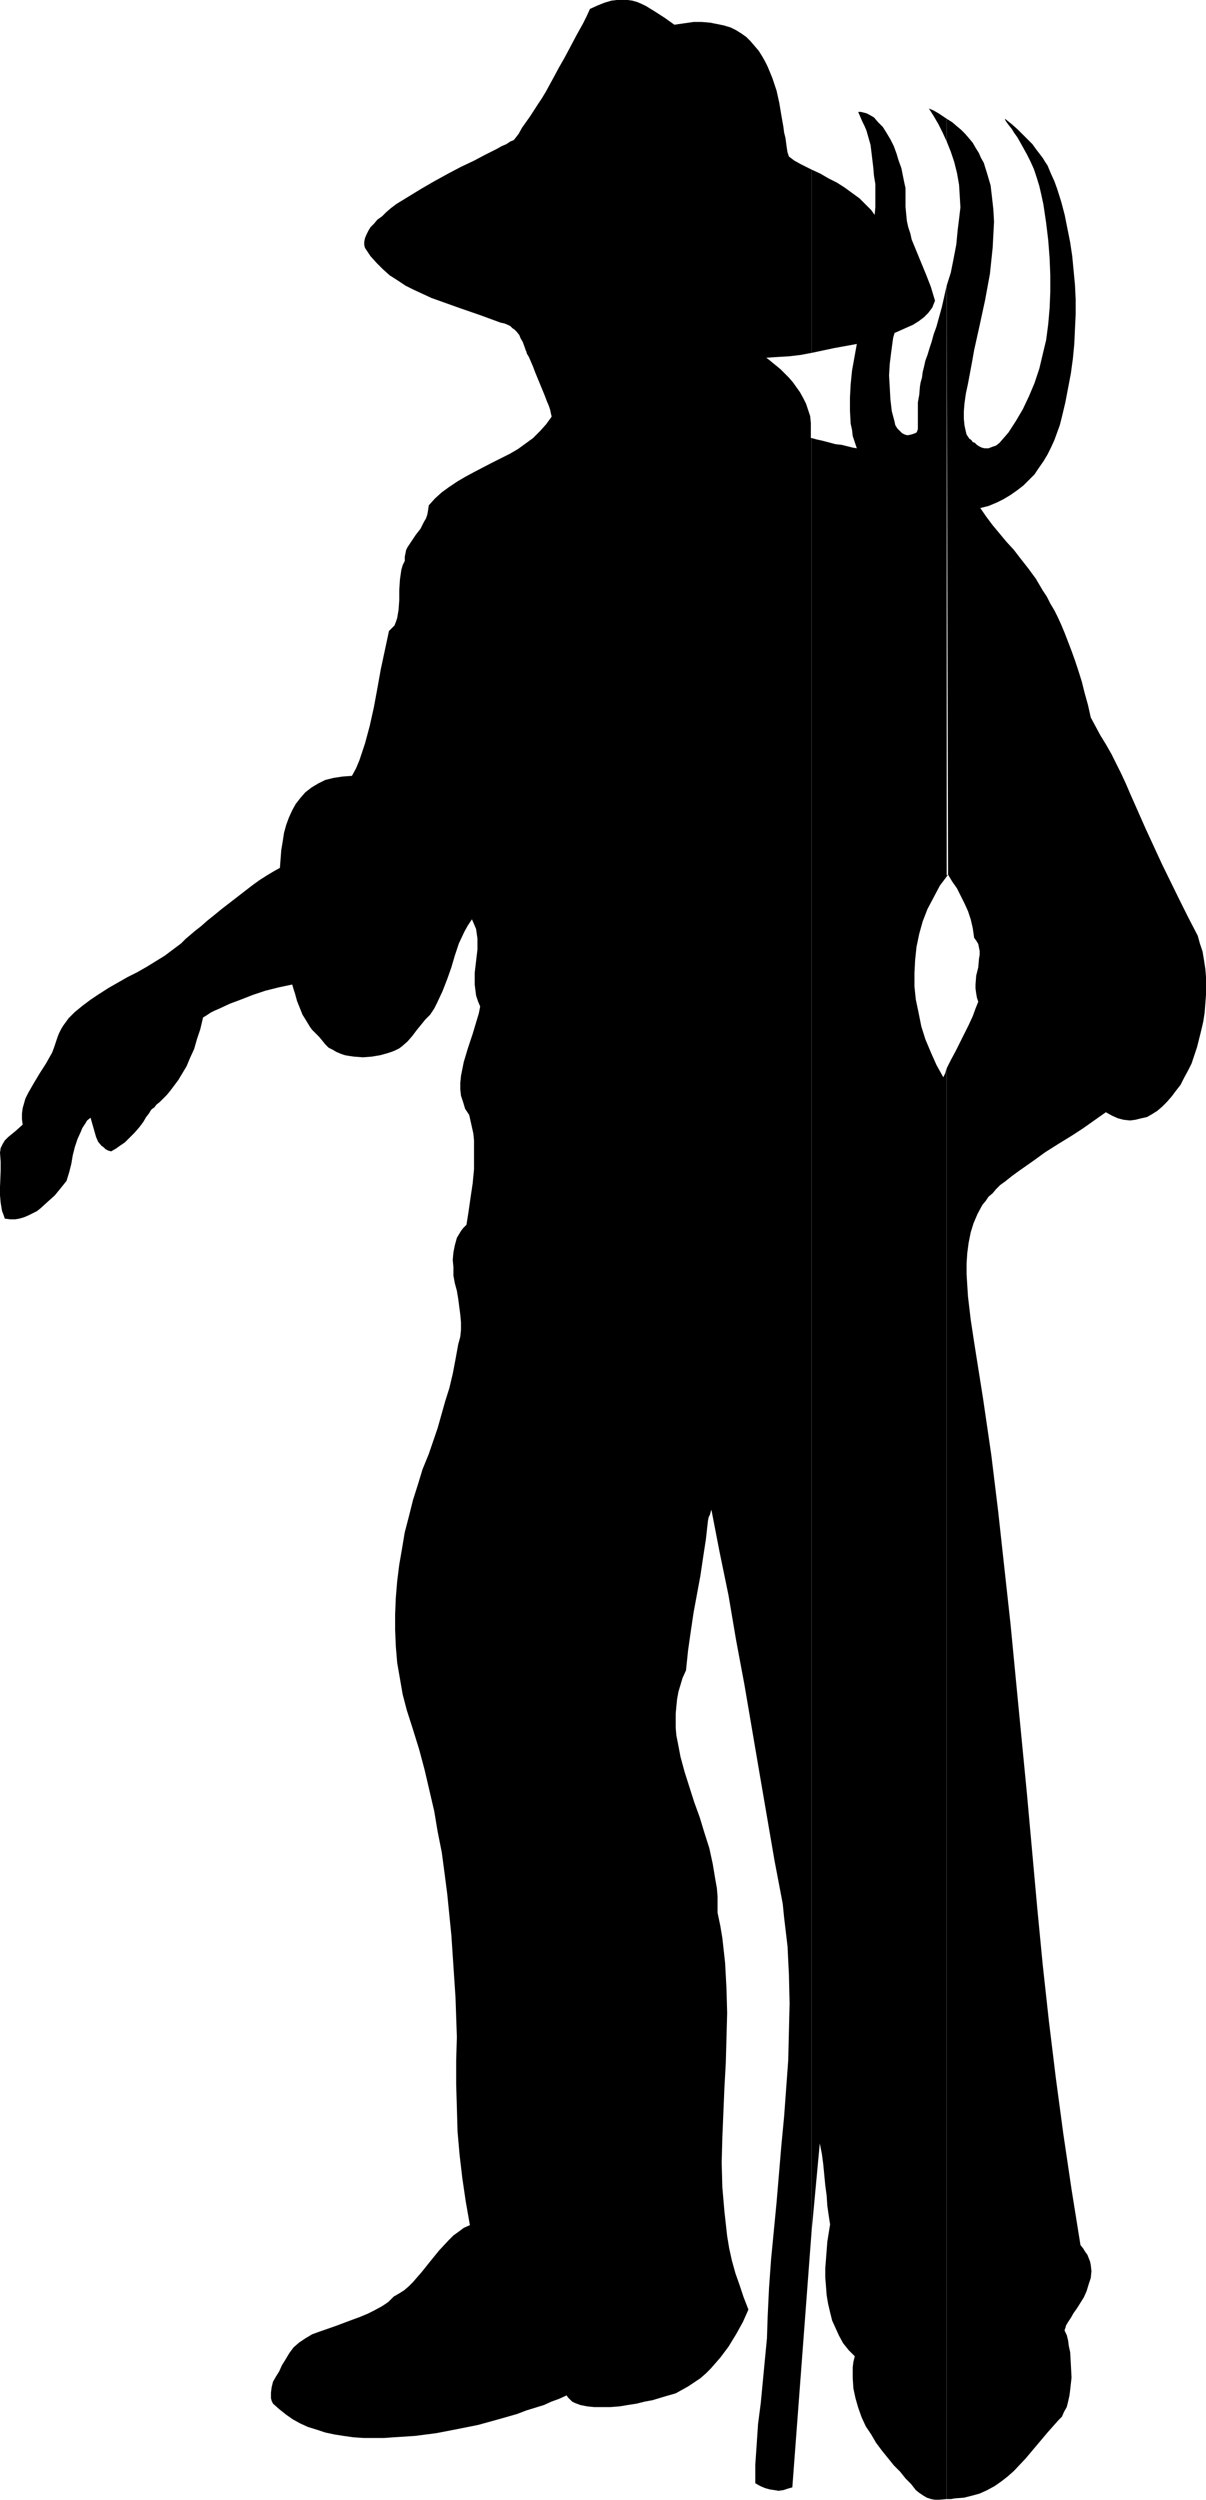
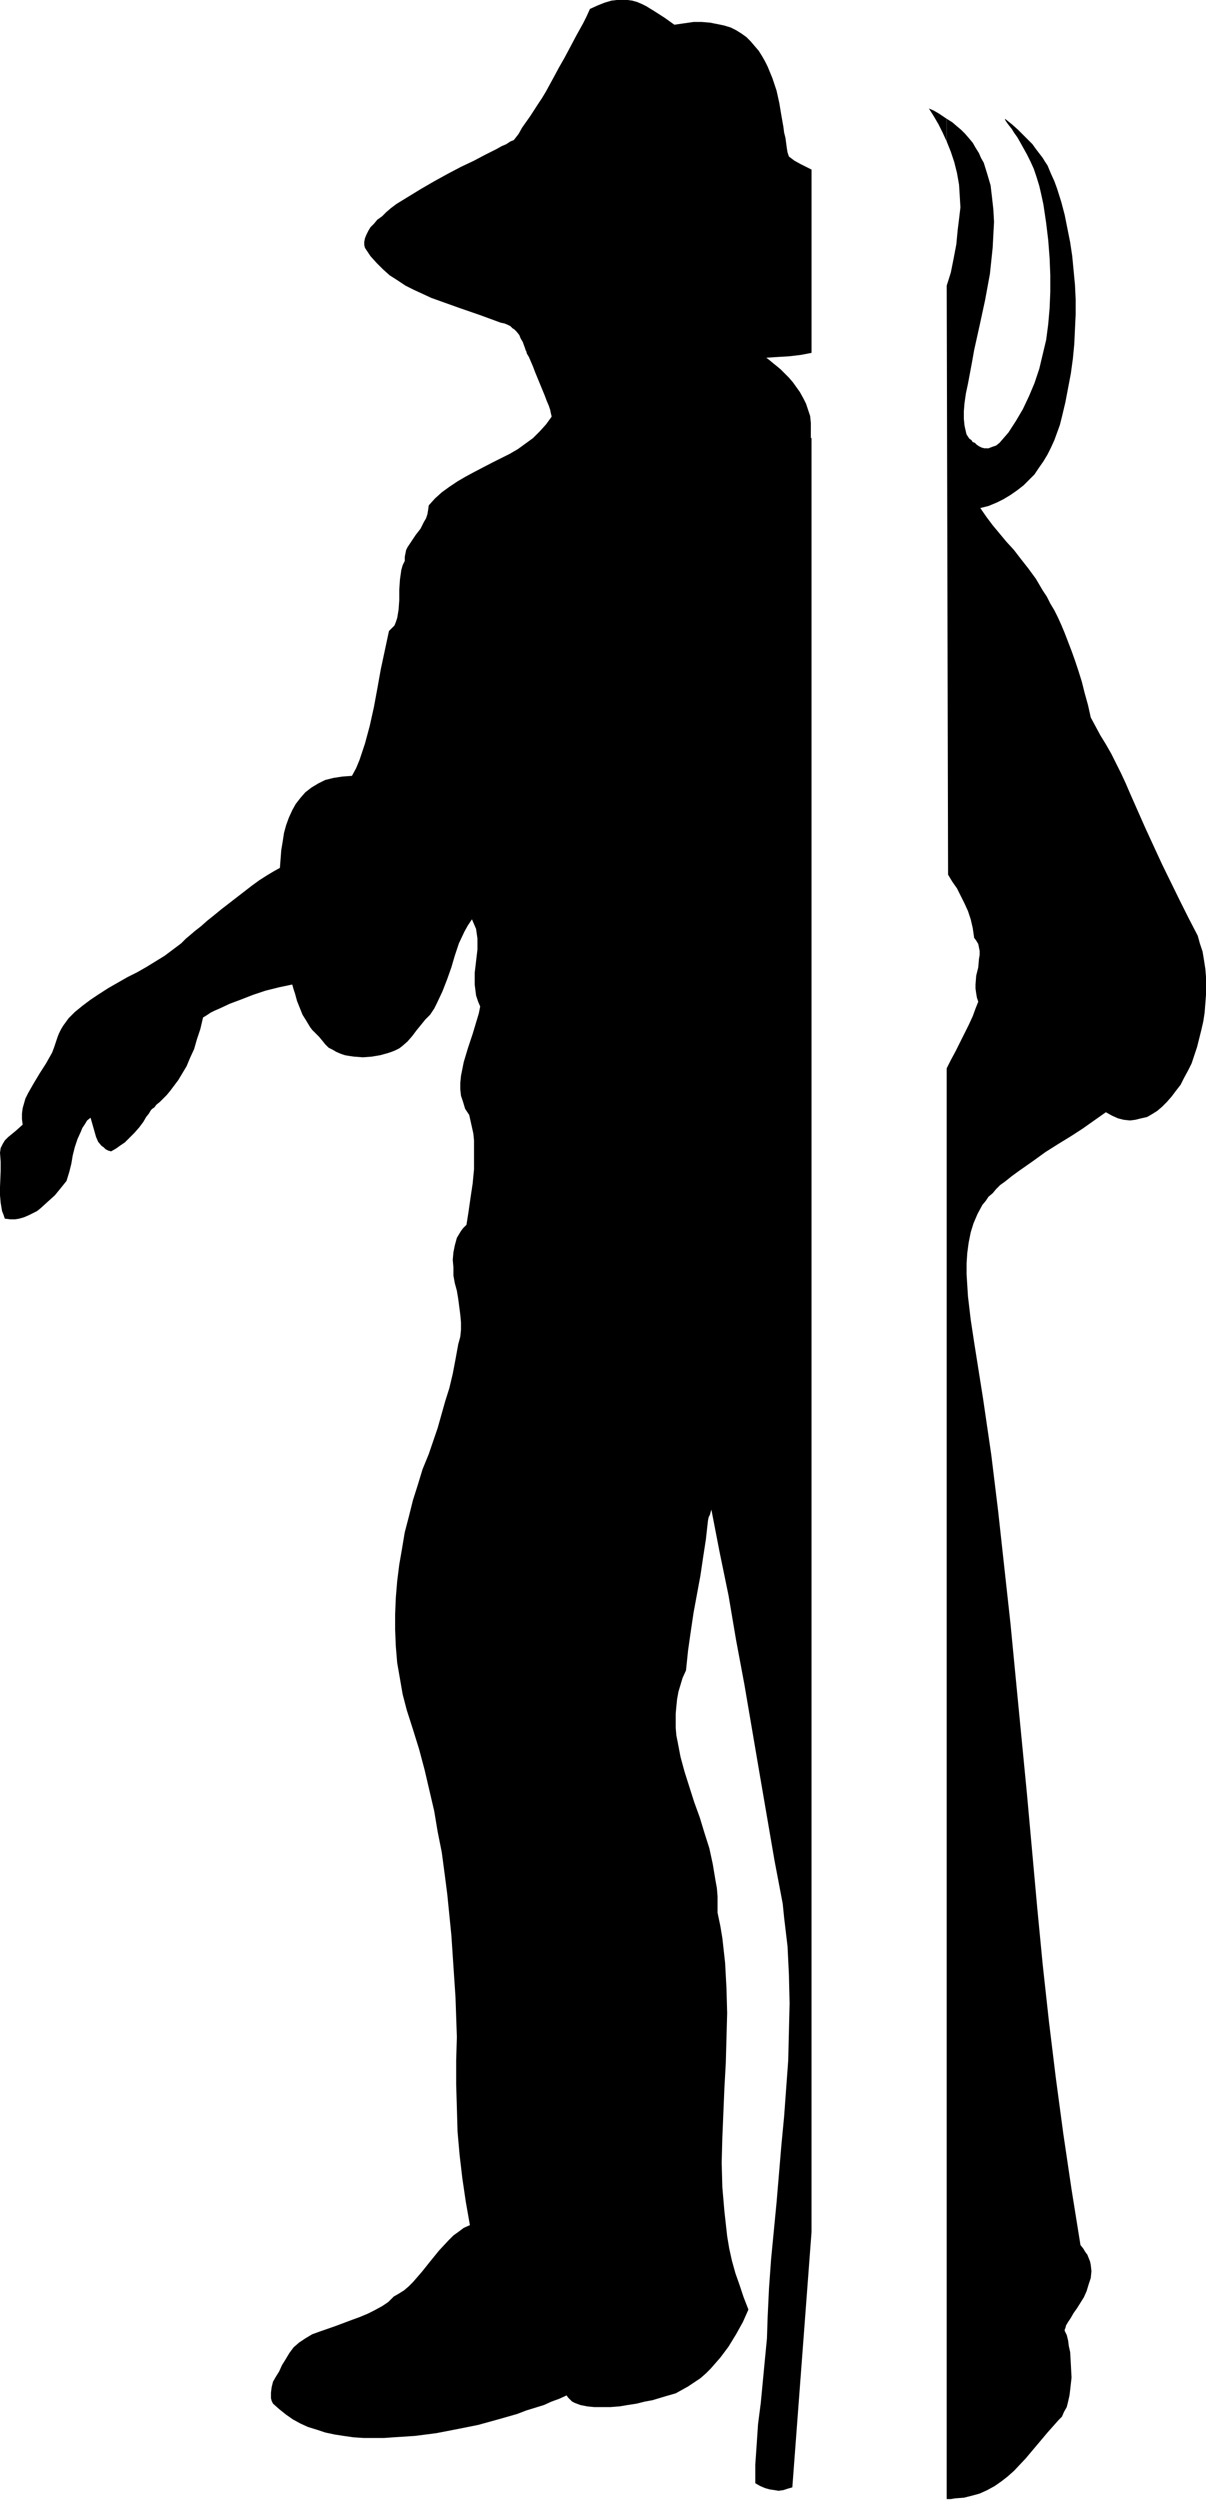
<svg xmlns="http://www.w3.org/2000/svg" xmlns:ns1="http://sodipodi.sourceforge.net/DTD/sodipodi-0.dtd" xmlns:ns2="http://www.inkscape.org/namespaces/inkscape" version="1.0" width="75.151mm" height="155.668mm" id="svg4" ns1:docname="Farmer.wmf">
  <ns1:namedview id="namedview4" pagecolor="#ffffff" bordercolor="#000000" borderopacity="0.25" ns2:showpageshadow="2" ns2:pageopacity="0.0" ns2:pagecheckerboard="0" ns2:deskcolor="#d1d1d1" ns2:document-units="mm" />
  <defs id="defs1">
    <pattern id="WMFhbasepattern" patternUnits="userSpaceOnUse" width="6" height="6" x="0" y="0" />
  </defs>
  <path style="fill:#000000;fill-opacity:1;fill-rule:evenodd;stroke:none" d="m 222.964,251.436 v 336.756 h 0.969 l 0.969,-0.162 2.1,-0.162 1.939,-0.485 1.777,-0.485 1.777,-0.808 1.777,-0.97 1.616,-1.131 1.454,-1.131 1.454,-1.293 2.747,-2.909 2.585,-3.07 2.585,-3.07 2.585,-2.909 0.808,-0.808 0.485,-1.131 0.646,-1.131 0.323,-1.293 0.323,-1.454 0.162,-1.293 0.162,-1.454 0.162,-1.454 -0.162,-3.07 -0.162,-2.909 -0.323,-1.454 -0.162,-1.293 -0.323,-1.293 -0.485,-0.97 v -0.323 l 0.162,-0.323 0.162,-0.646 0.485,-0.808 0.646,-0.97 0.646,-1.131 0.808,-1.131 0.808,-1.293 0.808,-1.293 0.646,-1.454 0.485,-1.616 0.485,-1.454 0.162,-1.616 -0.162,-1.454 -0.162,-0.808 -0.323,-0.808 -0.323,-0.808 -0.485,-0.646 -0.485,-0.808 -0.646,-0.808 -2.1,-13.089 -1.939,-13.089 -1.777,-13.25 -1.616,-13.25 -1.454,-13.25 -1.293,-13.412 -2.424,-26.824 -2.585,-26.663 -1.293,-13.412 -1.454,-13.25 -1.454,-13.25 -1.616,-13.25 -1.939,-13.25 -2.1,-13.25 -0.808,-5.333 -0.646,-5.494 -0.162,-2.585 -0.162,-2.585 v -2.585 l 0.162,-2.424 0.323,-2.424 0.485,-2.424 0.646,-2.101 0.969,-2.262 1.131,-2.101 0.808,-0.97 0.646,-0.97 0.969,-0.808 0.808,-0.97 0.969,-0.97 1.131,-0.808 1.616,-1.293 1.777,-1.293 3.231,-2.262 2.908,-2.101 3.07,-1.939 2.908,-1.778 2.747,-1.778 2.747,-1.939 2.747,-1.939 1.454,0.808 1.454,0.646 1.293,0.323 1.454,0.162 1.293,-0.162 1.293,-0.323 1.454,-0.323 1.131,-0.646 1.293,-0.808 1.131,-0.97 1.131,-1.131 1.131,-1.293 0.969,-1.293 1.131,-1.454 0.808,-1.616 0.969,-1.778 0.808,-1.616 0.646,-1.939 0.646,-1.939 0.485,-1.939 0.485,-1.939 0.485,-2.101 0.323,-2.101 0.162,-2.101 0.162,-2.101 v -2.101 -2.101 l -0.162,-1.939 -0.323,-2.101 -0.323,-1.939 -0.646,-1.939 -0.485,-1.778 -2.262,-4.363 -2.1,-4.201 -4.039,-8.241 -3.878,-8.403 -3.716,-8.403 -0.969,-2.262 -1.131,-2.424 -2.262,-4.525 -1.293,-2.262 -1.293,-2.101 -1.131,-2.101 -1.131,-2.101 -0.646,-2.909 -0.808,-2.909 -0.646,-2.585 -0.808,-2.585 -0.808,-2.424 -0.808,-2.262 -0.808,-2.101 -0.808,-2.101 -0.808,-1.939 -0.808,-1.778 -0.808,-1.616 -0.969,-1.616 -0.808,-1.616 -0.969,-1.454 -1.616,-2.747 -1.777,-2.424 -1.777,-2.262 -1.616,-2.101 -1.777,-1.939 -3.231,-3.878 -1.454,-1.939 -1.454,-2.101 1.939,-0.485 1.939,-0.808 1.616,-0.808 1.616,-0.97 1.616,-1.131 1.454,-1.131 1.293,-1.293 1.293,-1.293 0.969,-1.454 1.131,-1.616 0.969,-1.616 0.808,-1.616 0.808,-1.778 0.646,-1.778 0.646,-1.778 0.485,-1.939 0.808,-3.393 0.646,-3.393 0.646,-3.393 0.485,-3.555 0.323,-3.393 0.162,-3.555 0.162,-3.393 v -3.555 l -0.162,-3.393 -0.323,-3.393 -0.323,-3.393 -0.485,-3.232 -0.646,-3.232 -0.646,-3.232 -0.808,-3.07 -0.969,-3.07 -0.646,-1.778 -0.808,-1.778 -0.808,-1.939 -0.646,-0.97 -0.485,-0.808 -1.616,-2.101 -0.808,-1.131 -0.969,-0.97 -1.293,-1.293 -1.131,-1.131 -1.454,-1.293 -1.616,-1.293 v 0.162 l 0.162,0.323 0.323,0.485 0.485,0.646 0.646,0.808 0.485,0.808 0.808,1.131 0.646,1.131 0.808,1.454 0.808,1.454 0.808,1.616 0.808,1.778 0.646,1.939 0.646,2.101 0.485,2.101 0.485,2.262 0.646,4.363 0.485,4.04 0.323,4.201 0.162,4.04 v 3.878 l -0.162,3.878 -0.323,3.717 -0.485,3.717 -0.808,3.393 -0.808,3.393 -1.131,3.393 -1.293,3.07 -1.454,3.07 -1.616,2.747 -1.777,2.747 -2.1,2.424 -0.808,0.646 -0.969,0.323 -0.808,0.323 H 231.85 l -0.646,-0.162 -0.646,-0.323 -0.485,-0.323 -0.485,-0.485 -0.485,-0.162 -0.323,-0.485 -0.485,-0.323 -0.323,-0.485 -0.323,-0.485 -0.162,-0.646 -0.323,-1.454 -0.162,-1.616 V 96.793 l 0.162,-1.939 0.323,-2.262 0.485,-2.262 0.485,-2.585 0.485,-2.585 0.485,-2.747 0.646,-2.909 0.646,-2.909 1.293,-5.979 1.131,-6.14 0.323,-3.07 0.323,-3.07 0.162,-3.07 0.162,-3.07 -0.162,-2.909 -0.323,-2.909 -0.323,-2.747 -0.808,-2.747 -0.808,-2.585 -0.646,-1.131 -0.485,-1.131 -0.808,-1.293 -0.646,-1.131 -0.808,-0.97 -0.969,-1.131 -0.969,-0.97 -0.969,-0.808 -1.131,-0.97 -1.293,-0.808 v 5.333 l 0.969,2.424 0.808,2.424 0.646,2.585 0.485,2.747 0.162,2.585 0.162,2.747 -0.323,2.747 -0.323,2.585 -0.323,3.393 -0.646,3.393 -0.646,3.232 -0.969,3.07 0.323,138.645 0.969,1.616 1.131,1.616 0.808,1.616 0.969,1.939 0.808,1.778 0.646,1.939 0.485,2.101 0.323,2.262 0.485,0.646 0.485,0.808 0.162,0.808 0.162,0.808 v 0.97 l -0.162,0.97 -0.162,1.939 -0.485,1.939 -0.162,2.101 v 0.97 l 0.162,1.131 0.162,0.97 0.323,0.97 -0.646,1.616 -0.646,1.778 -0.969,2.101 -0.969,1.939 -2.1,4.201 -1.131,2.101 z" id="path1" />
  <path style="fill:#000000;fill-opacity:1;fill-rule:evenodd;stroke:none" d="m 222.964,33.288 v -5.333 l -0.969,-0.646 -0.969,-0.646 -1.131,-0.646 -1.131,-0.485 1.131,1.778 1.131,1.939 0.969,1.939 z" id="path2" />
-   <path style="fill:#000000;fill-opacity:1;fill-rule:evenodd;stroke:none" d="M 222.964,206.029 V 67.222 l -1.131,5.009 -1.293,4.686 -0.646,1.778 -0.485,1.778 -0.485,1.454 -0.485,1.616 -0.485,1.293 -0.323,1.454 -0.323,1.293 -0.162,1.293 -0.323,1.131 -0.162,0.97 -0.162,1.939 -0.323,1.778 v 1.616 1.293 3.393 l -0.162,0.485 -0.162,0.323 -0.323,0.162 -0.969,0.323 -0.808,0.162 -0.646,-0.162 -0.646,-0.323 -0.646,-0.646 -0.485,-0.485 -0.485,-0.808 -0.162,-0.808 -0.646,-2.424 -0.323,-2.747 -0.162,-2.909 -0.162,-2.747 0.162,-2.747 0.323,-2.585 0.323,-2.424 0.162,-1.131 0.323,-1.131 1.454,-0.646 1.454,-0.646 1.454,-0.646 1.293,-0.808 1.293,-0.97 0.969,-0.97 0.485,-0.646 0.485,-0.646 0.323,-0.808 0.323,-0.808 -0.485,-1.616 -0.485,-1.616 -1.131,-2.909 -1.131,-2.747 -1.131,-2.747 -1.131,-2.747 -0.323,-1.454 -0.485,-1.454 -0.323,-1.454 -0.162,-1.616 -0.162,-1.778 v -1.939 -1.131 -1.293 l -0.323,-1.454 -0.323,-1.616 -0.323,-1.616 -0.646,-1.778 -0.485,-1.616 -0.646,-1.778 -0.808,-1.616 -0.969,-1.616 -0.808,-1.293 -1.131,-1.131 -0.969,-1.131 -1.131,-0.646 -0.646,-0.323 -0.646,-0.162 -0.646,-0.162 h -0.646 l 0.969,2.262 0.485,0.97 0.485,1.131 0.646,2.262 0.323,1.131 0.162,1.293 0.485,4.04 0.162,1.939 0.323,1.939 v 1.939 1.778 1.778 l -0.162,1.778 -0.808,-1.131 -0.969,-0.97 -1.777,-1.778 -1.777,-1.293 -1.777,-1.293 -1.777,-1.131 -1.939,-0.97 -1.939,-1.131 -2.1,-0.97 v 43.145 l 5.332,-1.131 5.332,-0.97 -1.131,6.302 -0.323,3.232 -0.162,3.07 v 3.07 l 0.162,3.07 0.323,1.454 0.162,1.454 0.485,1.454 0.485,1.454 -0.969,-0.162 -1.293,-0.323 -1.293,-0.323 -1.454,-0.162 -3.07,-0.808 -1.454,-0.323 -1.131,-0.323 v 422.238 l 1.939,-20.845 0.485,2.424 0.323,2.424 0.485,5.009 0.323,2.424 0.162,2.424 0.323,2.262 0.323,2.101 -0.646,4.04 -0.323,4.201 -0.162,2.101 v 2.101 l 0.162,2.101 0.162,2.101 0.323,1.939 0.485,2.101 0.485,1.939 0.808,1.778 0.808,1.778 0.969,1.778 1.293,1.616 1.454,1.454 -0.323,1.293 -0.162,1.293 v 1.293 1.293 l 0.162,2.424 0.485,2.262 0.646,2.262 0.808,2.262 0.969,2.101 1.293,1.939 1.131,1.939 1.454,1.939 2.747,3.393 1.454,1.454 1.293,1.616 1.293,1.293 1.131,1.454 0.808,0.646 0.969,0.646 0.808,0.485 0.969,0.323 0.969,0.162 h 0.969 l 1.777,-0.162 V 251.436 l -0.162,0.485 -0.162,0.646 -0.485,0.97 -1.616,-2.909 -1.293,-2.909 -1.293,-3.07 -0.969,-3.07 -0.646,-3.232 -0.646,-3.07 -0.323,-3.07 v -3.232 l 0.162,-3.07 0.323,-3.07 0.646,-3.07 0.808,-2.909 1.131,-2.909 1.454,-2.747 1.454,-2.747 1.939,-2.585 z" id="path3" />
  <path style="fill:#000000;fill-opacity:1;fill-rule:evenodd;stroke:none" d="M 191.135,83.058 V 39.913 l -1.293,-0.646 -1.293,-0.646 -1.454,-0.808 -1.293,-0.97 -0.323,-0.97 -0.162,-0.97 -0.323,-2.424 -0.323,-1.293 -0.162,-1.293 -0.485,-2.747 -0.485,-2.909 -0.646,-2.909 -0.969,-2.909 -1.131,-2.747 -0.646,-1.293 -0.646,-1.131 -0.808,-1.293 -0.969,-1.131 -0.969,-1.131 -0.969,-0.97 -1.131,-0.808 -1.293,-0.808 -1.293,-0.646 -1.616,-0.485 -1.616,-0.323 -1.616,-0.323 -1.939,-0.162 H 163.345 L 161.083,5.494 158.821,5.817 156.559,4.201 154.297,2.747 152.197,1.454 151.228,0.97 150.097,0.485 148.966,0.162 147.835,0 h -1.293 -1.293 l -1.293,0.162 -1.616,0.485 -1.616,0.646 -1.777,0.808 -0.808,1.778 -0.808,1.616 -0.808,1.454 -0.808,1.454 -1.454,2.747 -1.293,2.424 -1.293,2.262 -1.131,2.101 -0.969,1.778 -0.969,1.778 -0.969,1.616 -0.969,1.454 -1.777,2.747 -1.939,2.747 -0.808,1.454 -1.131,1.454 -0.808,0.323 -0.969,0.646 -1.131,0.485 -1.131,0.646 -1.293,0.646 -1.293,0.646 -2.747,1.454 -3.07,1.454 -3.07,1.616 -3.231,1.778 -3.07,1.778 -2.908,1.778 -2.908,1.778 -1.293,0.97 -1.131,0.97 -0.969,0.97 -1.131,0.808 -0.808,0.97 -0.808,0.808 -0.485,0.808 -0.485,0.97 -0.323,0.808 -0.162,0.808 v 0.808 l 0.162,0.646 1.293,1.939 1.454,1.616 1.454,1.454 1.616,1.454 1.777,1.131 1.939,1.293 1.939,0.97 2.1,0.97 2.1,0.97 2.262,0.808 4.524,1.616 4.685,1.616 4.847,1.778 0.808,0.162 0.808,0.323 0.646,0.323 0.485,0.485 0.485,0.323 0.485,0.485 0.646,0.808 0.323,0.808 0.485,0.808 0.646,1.778 v 0.162 l 0.162,0.162 0.162,0.646 0.485,0.808 0.485,1.131 0.485,1.131 0.485,1.293 1.131,2.747 1.131,2.747 0.485,1.293 0.485,1.131 0.323,0.97 0.162,0.808 0.162,0.646 v 0.162 l -1.293,1.778 -1.454,1.616 -1.616,1.616 -1.777,1.293 -1.777,1.293 -1.939,1.131 -4.201,2.101 -4.039,2.101 -2.1,1.131 -1.939,1.131 -1.939,1.293 -1.777,1.293 -1.616,1.454 -1.454,1.616 -0.162,1.131 -0.162,0.97 -0.323,0.97 -0.485,0.808 -0.808,1.616 -1.131,1.454 -0.969,1.454 -0.969,1.454 -0.323,0.646 -0.162,0.808 -0.162,0.808 v 0.97 l -0.485,0.97 -0.323,1.131 -0.162,1.131 -0.162,1.131 -0.162,2.424 v 2.424 l -0.162,2.262 -0.162,0.97 -0.162,0.97 -0.323,0.97 -0.323,0.808 -0.646,0.646 -0.646,0.646 -0.969,4.525 -0.969,4.525 -0.808,4.525 -0.808,4.363 -0.969,4.363 -1.131,4.201 -0.646,1.939 -0.646,1.939 -0.808,1.939 -0.969,1.778 -2.262,0.162 -2.1,0.323 -1.939,0.485 -1.616,0.808 -1.616,0.97 -1.454,1.131 -1.131,1.293 -1.131,1.454 -0.808,1.454 -0.808,1.778 -0.646,1.778 -0.485,1.778 -0.323,2.101 -0.323,1.939 -0.162,2.101 -0.162,2.101 -1.454,0.808 -1.616,0.97 -1.777,1.131 -1.777,1.293 -3.554,2.747 -3.554,2.747 -1.777,1.454 -1.616,1.293 -1.454,1.293 -1.454,1.131 -1.131,0.97 -0.969,0.808 -0.323,0.323 -0.323,0.323 -0.323,0.323 -0.162,0.162 -1.939,1.454 -1.939,1.454 -2.1,1.293 -2.1,1.293 -2.262,1.293 -2.262,1.131 -4.524,2.585 -2.262,1.454 -1.939,1.293 -1.939,1.454 -1.777,1.454 -1.454,1.454 -1.293,1.778 -0.485,0.808 -0.485,0.97 -0.323,0.808 -0.323,0.97 -0.485,1.454 -0.485,1.293 -1.454,2.585 -1.454,2.262 -1.454,2.424 -1.293,2.262 -0.646,1.293 -0.323,1.131 -0.323,1.131 -0.162,1.293 v 1.293 l 0.162,1.293 -1.616,1.454 -1.777,1.454 -0.808,0.808 -0.485,0.808 -0.485,0.97 L 0,271.311 l 0.162,2.101 v 2.101 L 0,279.391 v 1.939 l 0.162,1.778 0.323,1.939 0.323,0.808 0.323,0.97 1.293,0.162 h 1.131 l 0.969,-0.162 1.131,-0.323 1.131,-0.485 0.969,-0.485 0.969,-0.485 0.808,-0.646 1.777,-1.616 1.616,-1.454 1.454,-1.778 1.293,-1.616 0.646,-2.101 0.485,-1.939 0.323,-1.939 0.485,-1.939 0.646,-1.939 0.808,-1.778 0.323,-0.808 0.646,-0.97 0.485,-0.808 0.808,-0.646 0.646,2.262 0.323,1.131 0.323,1.131 0.485,1.131 0.808,0.97 0.485,0.323 0.485,0.485 0.646,0.323 0.646,0.162 1.131,-0.646 1.131,-0.808 0.969,-0.646 0.808,-0.808 0.808,-0.808 0.646,-0.646 1.131,-1.293 0.969,-1.293 0.646,-1.131 0.646,-0.808 0.485,-0.808 0.323,-0.323 0.485,-0.323 0.485,-0.646 0.808,-0.646 0.646,-0.646 0.969,-0.97 0.808,-0.97 0.969,-1.293 0.969,-1.293 0.969,-1.616 0.969,-1.616 0.808,-1.939 0.969,-2.101 0.646,-2.262 0.808,-2.424 0.646,-2.747 0.808,-0.485 0.969,-0.646 0.969,-0.485 1.131,-0.485 2.424,-1.131 2.585,-0.97 2.908,-1.131 2.908,-0.97 3.231,-0.808 3.07,-0.646 0.323,1.131 0.323,0.97 0.485,1.778 0.646,1.616 0.646,1.616 0.808,1.293 0.969,1.616 0.485,0.646 0.808,0.808 0.808,0.808 0.808,0.97 0.646,0.808 0.808,0.808 0.969,0.485 0.808,0.485 1.131,0.485 0.969,0.323 0.969,0.162 1.131,0.162 2.1,0.162 2.1,-0.162 1.939,-0.323 1.777,-0.485 0.969,-0.323 0.808,-0.323 0.969,-0.485 0.646,-0.485 1.293,-1.131 1.131,-1.293 0.969,-1.293 2.1,-2.585 1.131,-1.131 0.969,-1.454 0.646,-1.293 1.293,-2.747 1.131,-2.909 0.969,-2.747 0.808,-2.747 0.969,-2.909 1.293,-2.747 0.808,-1.454 0.969,-1.454 0.485,1.131 0.485,1.131 0.162,1.131 0.162,1.131 v 1.293 1.293 l -0.323,2.747 -0.323,2.747 v 1.293 1.454 l 0.162,1.293 0.162,1.293 0.485,1.454 0.485,1.131 -0.323,1.616 -0.485,1.616 -0.969,3.232 -1.131,3.393 -0.969,3.232 -0.323,1.616 -0.323,1.616 -0.162,1.616 v 1.616 l 0.162,1.454 0.485,1.454 0.485,1.616 0.969,1.454 0.323,1.454 0.323,1.454 0.323,1.454 0.162,1.616 v 3.393 3.393 l -0.323,3.393 -0.485,3.232 -0.485,3.393 -0.485,3.07 -0.808,0.808 -0.485,0.646 -0.485,0.808 -0.485,0.808 -0.485,1.778 -0.323,1.616 -0.162,1.778 0.162,1.778 v 1.939 l 0.323,1.778 0.485,1.778 0.323,1.939 0.485,3.717 0.162,1.778 v 1.778 l -0.162,1.616 -0.485,1.778 -0.646,3.555 -0.646,3.393 -0.808,3.393 -0.969,3.07 -1.777,6.302 -2.1,6.14 -1.454,3.555 -1.131,3.717 -1.131,3.555 -0.969,3.878 -0.969,3.717 -0.646,3.878 -0.646,3.717 -0.485,3.878 -0.323,3.878 -0.162,3.878 v 3.717 l 0.162,3.878 0.323,3.878 0.646,3.717 0.646,3.717 0.969,3.717 1.454,4.525 1.454,4.686 1.293,4.848 1.131,4.848 1.131,4.848 0.808,4.848 0.969,4.848 0.646,4.848 0.646,5.009 0.485,4.848 0.485,4.848 0.323,4.848 0.646,9.695 0.323,9.372 -0.162,5.494 v 5.656 l 0.162,5.494 0.162,5.656 0.485,5.494 0.646,5.494 0.808,5.494 0.969,5.494 -1.454,0.646 -1.293,0.97 -1.131,0.808 -1.131,1.131 -2.262,2.424 -2.1,2.585 -1.939,2.424 -2.1,2.424 -0.969,0.97 -1.131,0.97 -1.293,0.808 -1.131,0.646 -1.293,1.293 -1.454,0.97 -1.777,0.97 -1.616,0.808 -1.939,0.808 -1.777,0.646 -3.878,1.454 -3.716,1.293 -1.777,0.646 -1.616,0.97 -1.454,0.97 -1.293,1.131 -0.969,1.293 -0.485,0.808 -0.485,0.808 -0.808,1.293 -0.646,1.454 -0.808,1.293 -0.646,1.131 -0.323,1.293 -0.162,1.293 v 0.646 0.646 l 0.162,0.646 0.323,0.646 1.454,1.293 1.616,1.293 1.616,1.131 1.777,0.97 1.777,0.808 2.1,0.646 1.939,0.646 2.262,0.485 2.1,0.323 2.262,0.323 2.424,0.162 h 2.262 2.585 l 2.262,-0.162 5.009,-0.323 5.009,-0.646 5.009,-0.97 4.847,-0.97 4.685,-1.293 4.524,-1.293 2.1,-0.808 2.1,-0.646 2.1,-0.646 1.777,-0.808 1.777,-0.646 1.777,-0.808 0.323,0.485 0.485,0.485 0.485,0.485 0.646,0.323 1.293,0.485 1.616,0.323 1.616,0.162 h 1.939 1.939 l 2.1,-0.162 1.939,-0.323 2.1,-0.323 1.939,-0.485 1.777,-0.323 1.616,-0.485 1.616,-0.485 1.131,-0.323 1.131,-0.323 1.454,-0.808 1.454,-0.808 1.454,-0.97 1.454,-0.97 1.293,-1.131 1.131,-1.131 1.131,-1.293 1.131,-1.293 1.939,-2.585 1.777,-2.909 1.616,-2.909 1.293,-2.909 -1.131,-2.909 -0.969,-2.909 -0.969,-2.747 -0.808,-2.909 -0.646,-2.909 -0.485,-2.909 -0.323,-2.909 -0.323,-2.909 -0.485,-5.656 -0.162,-5.817 0.162,-5.979 0.485,-11.635 0.323,-5.817 0.162,-5.817 0.162,-5.979 -0.162,-5.817 -0.323,-5.979 -0.323,-2.909 -0.323,-2.909 -0.485,-2.909 -0.646,-3.07 v -1.939 -1.939 l -0.162,-1.939 -0.323,-1.778 -0.646,-3.878 -0.808,-3.717 -1.131,-3.555 -1.131,-3.717 -1.293,-3.555 -1.131,-3.555 -1.131,-3.555 -0.969,-3.555 -0.646,-3.393 -0.323,-1.616 -0.162,-1.778 v -1.778 -1.616 l 0.162,-1.778 0.162,-1.616 0.323,-1.778 0.485,-1.616 0.485,-1.616 0.808,-1.778 0.485,-4.686 0.646,-4.525 0.646,-4.363 1.616,-8.726 0.646,-4.363 0.646,-4.201 0.485,-4.363 0.162,-0.808 0.323,-0.646 0.162,-0.646 0.162,-0.485 1.939,10.019 2.1,10.18 1.777,10.503 1.939,10.342 3.554,20.845 1.777,10.342 1.777,10.342 0.646,3.393 0.646,3.393 0.646,3.393 0.323,3.232 0.808,6.787 0.323,6.625 0.162,6.787 -0.162,6.625 -0.162,6.787 -0.485,6.625 -0.485,6.625 -0.646,6.787 -1.131,13.412 -1.293,13.412 -0.485,6.787 -0.323,6.787 -0.162,5.009 -0.485,5.009 -0.969,10.18 -0.646,5.009 -0.323,4.848 -0.323,4.686 v 2.262 2.101 l 1.131,0.646 1.131,0.485 1.131,0.323 1.131,0.162 0.969,0.162 1.131,-0.162 0.969,-0.323 1.131,-0.323 4.524,-60.112 V 103.095 h -0.162 v -0.323 -1.616 -1.616 l -0.162,-1.616 -0.485,-1.454 -0.485,-1.454 -0.646,-1.293 -0.808,-1.454 -0.808,-1.131 -0.808,-1.131 -0.969,-1.131 -0.969,-0.97 -0.969,-0.97 -0.969,-0.808 -0.808,-0.646 -0.969,-0.808 -0.646,-0.485 2.585,-0.162 2.747,-0.162 2.747,-0.323 z" id="path4" />
</svg>